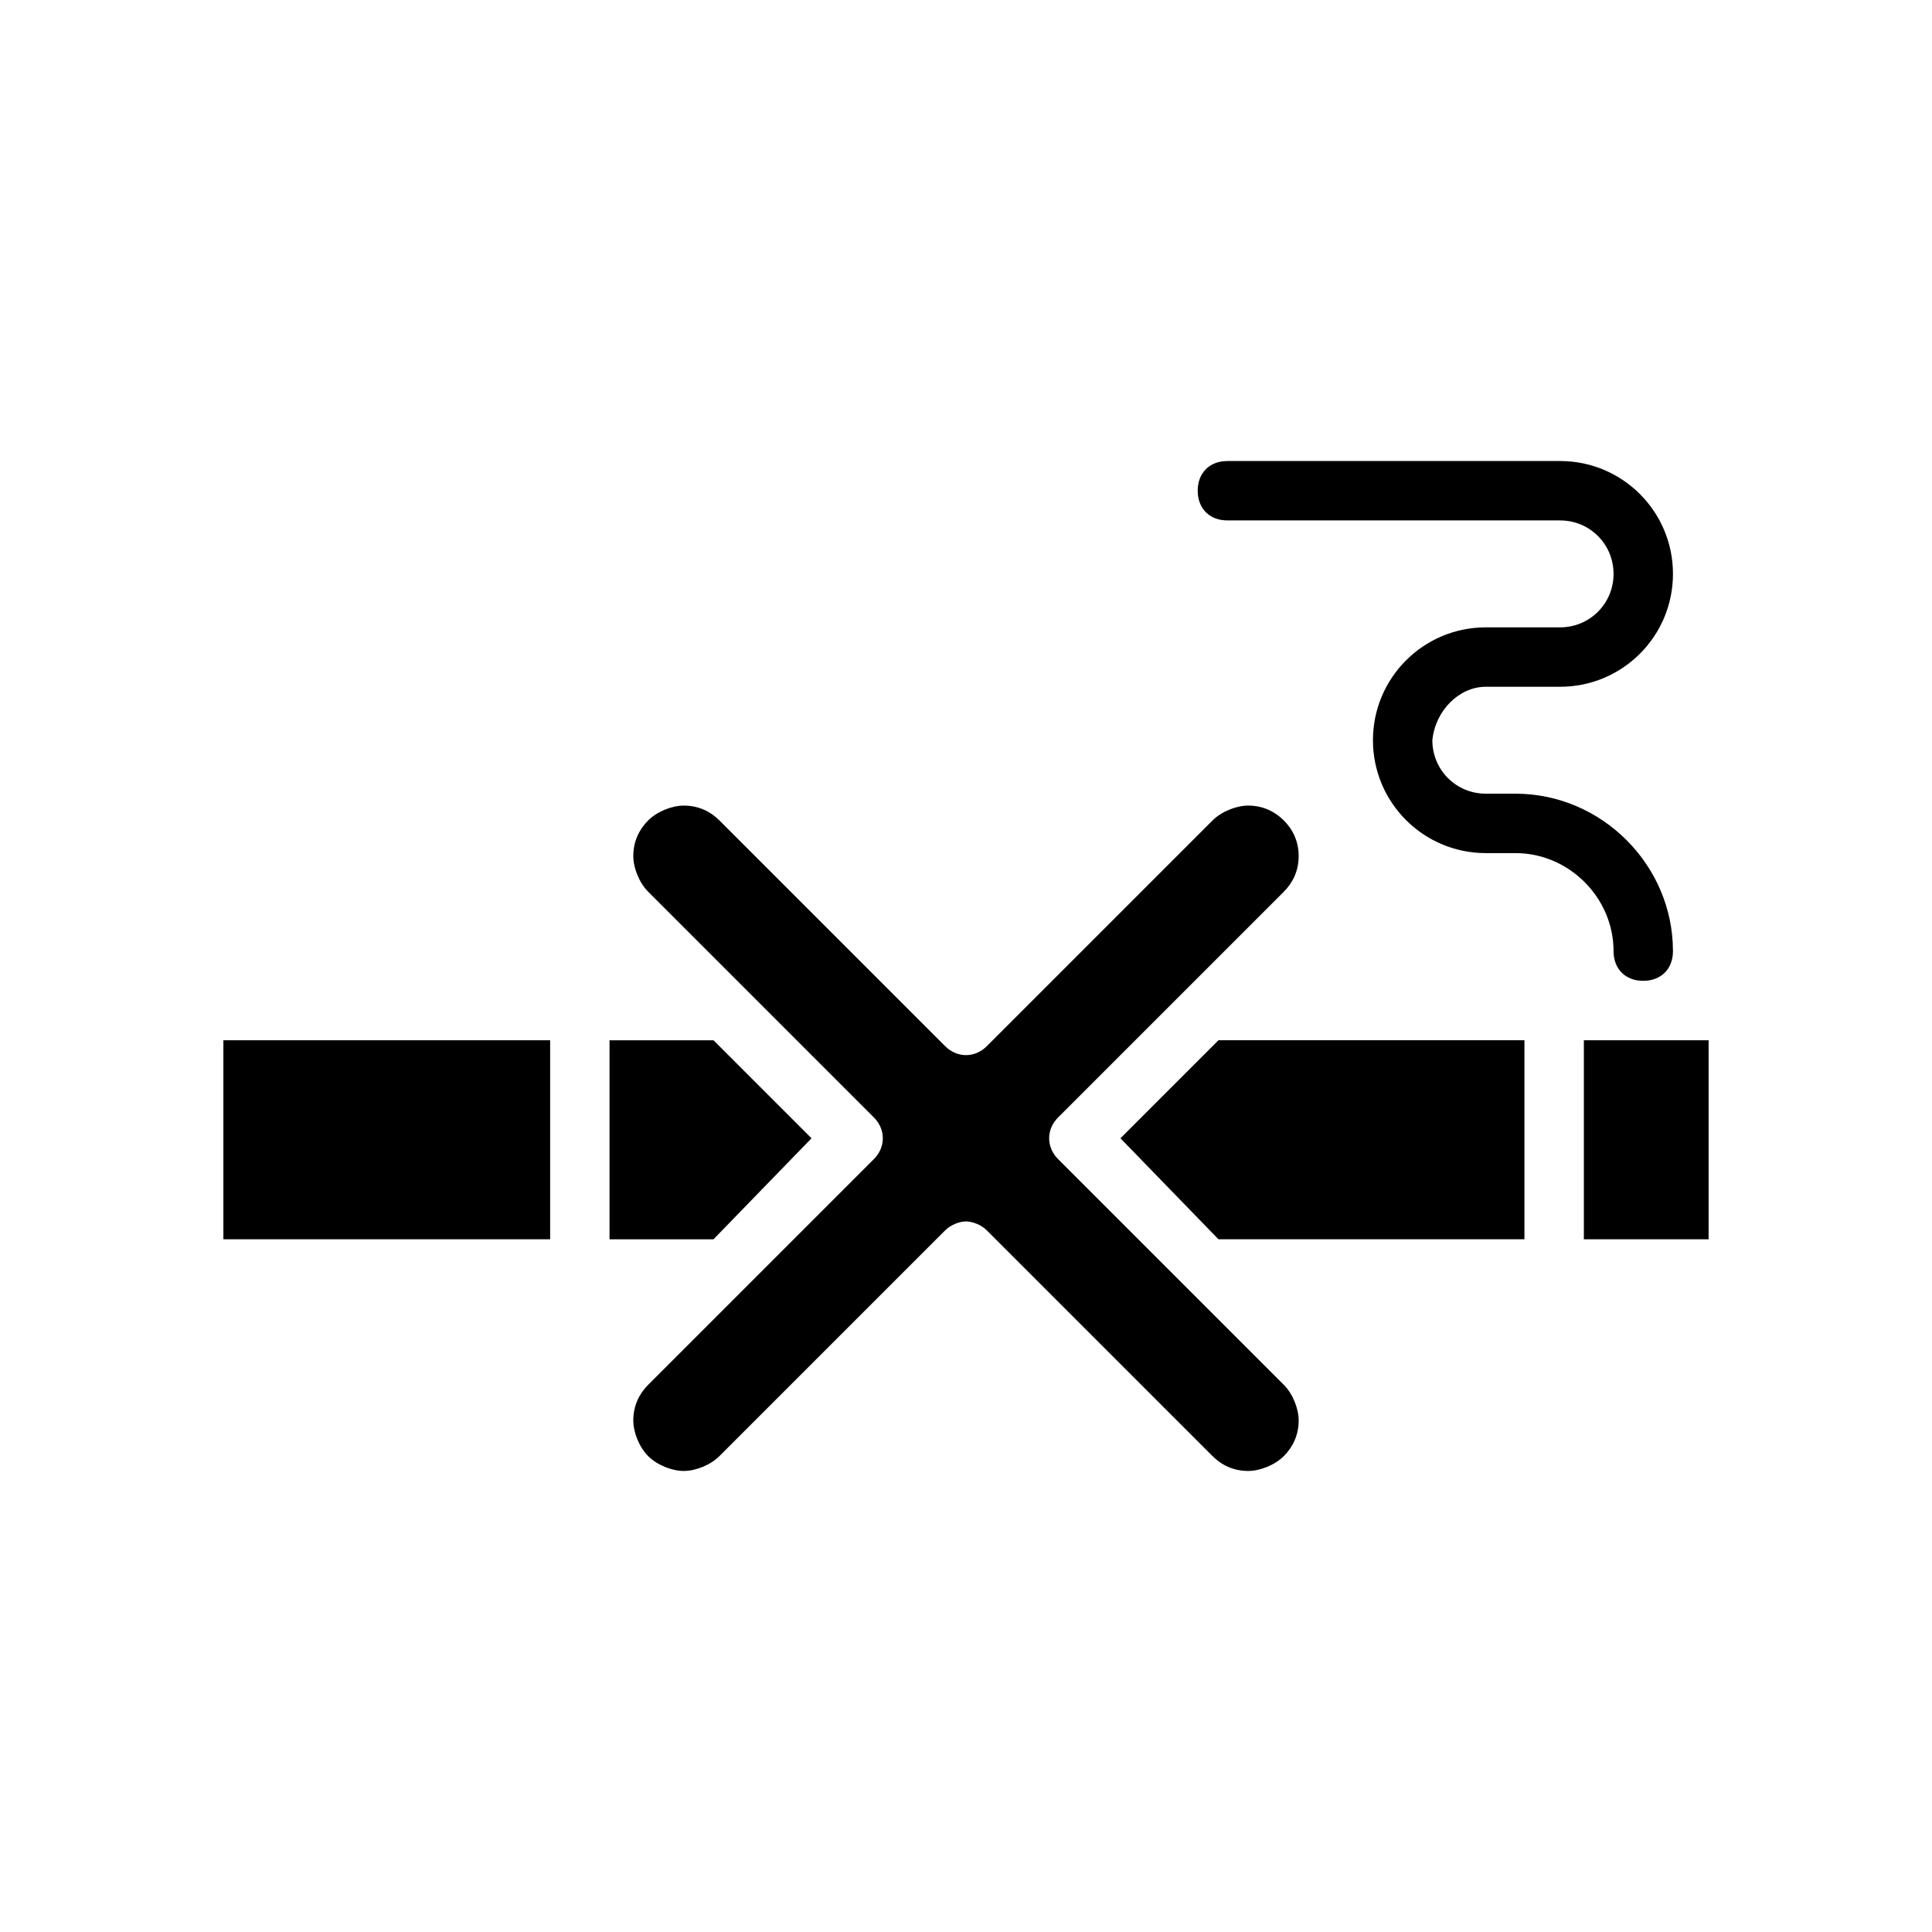
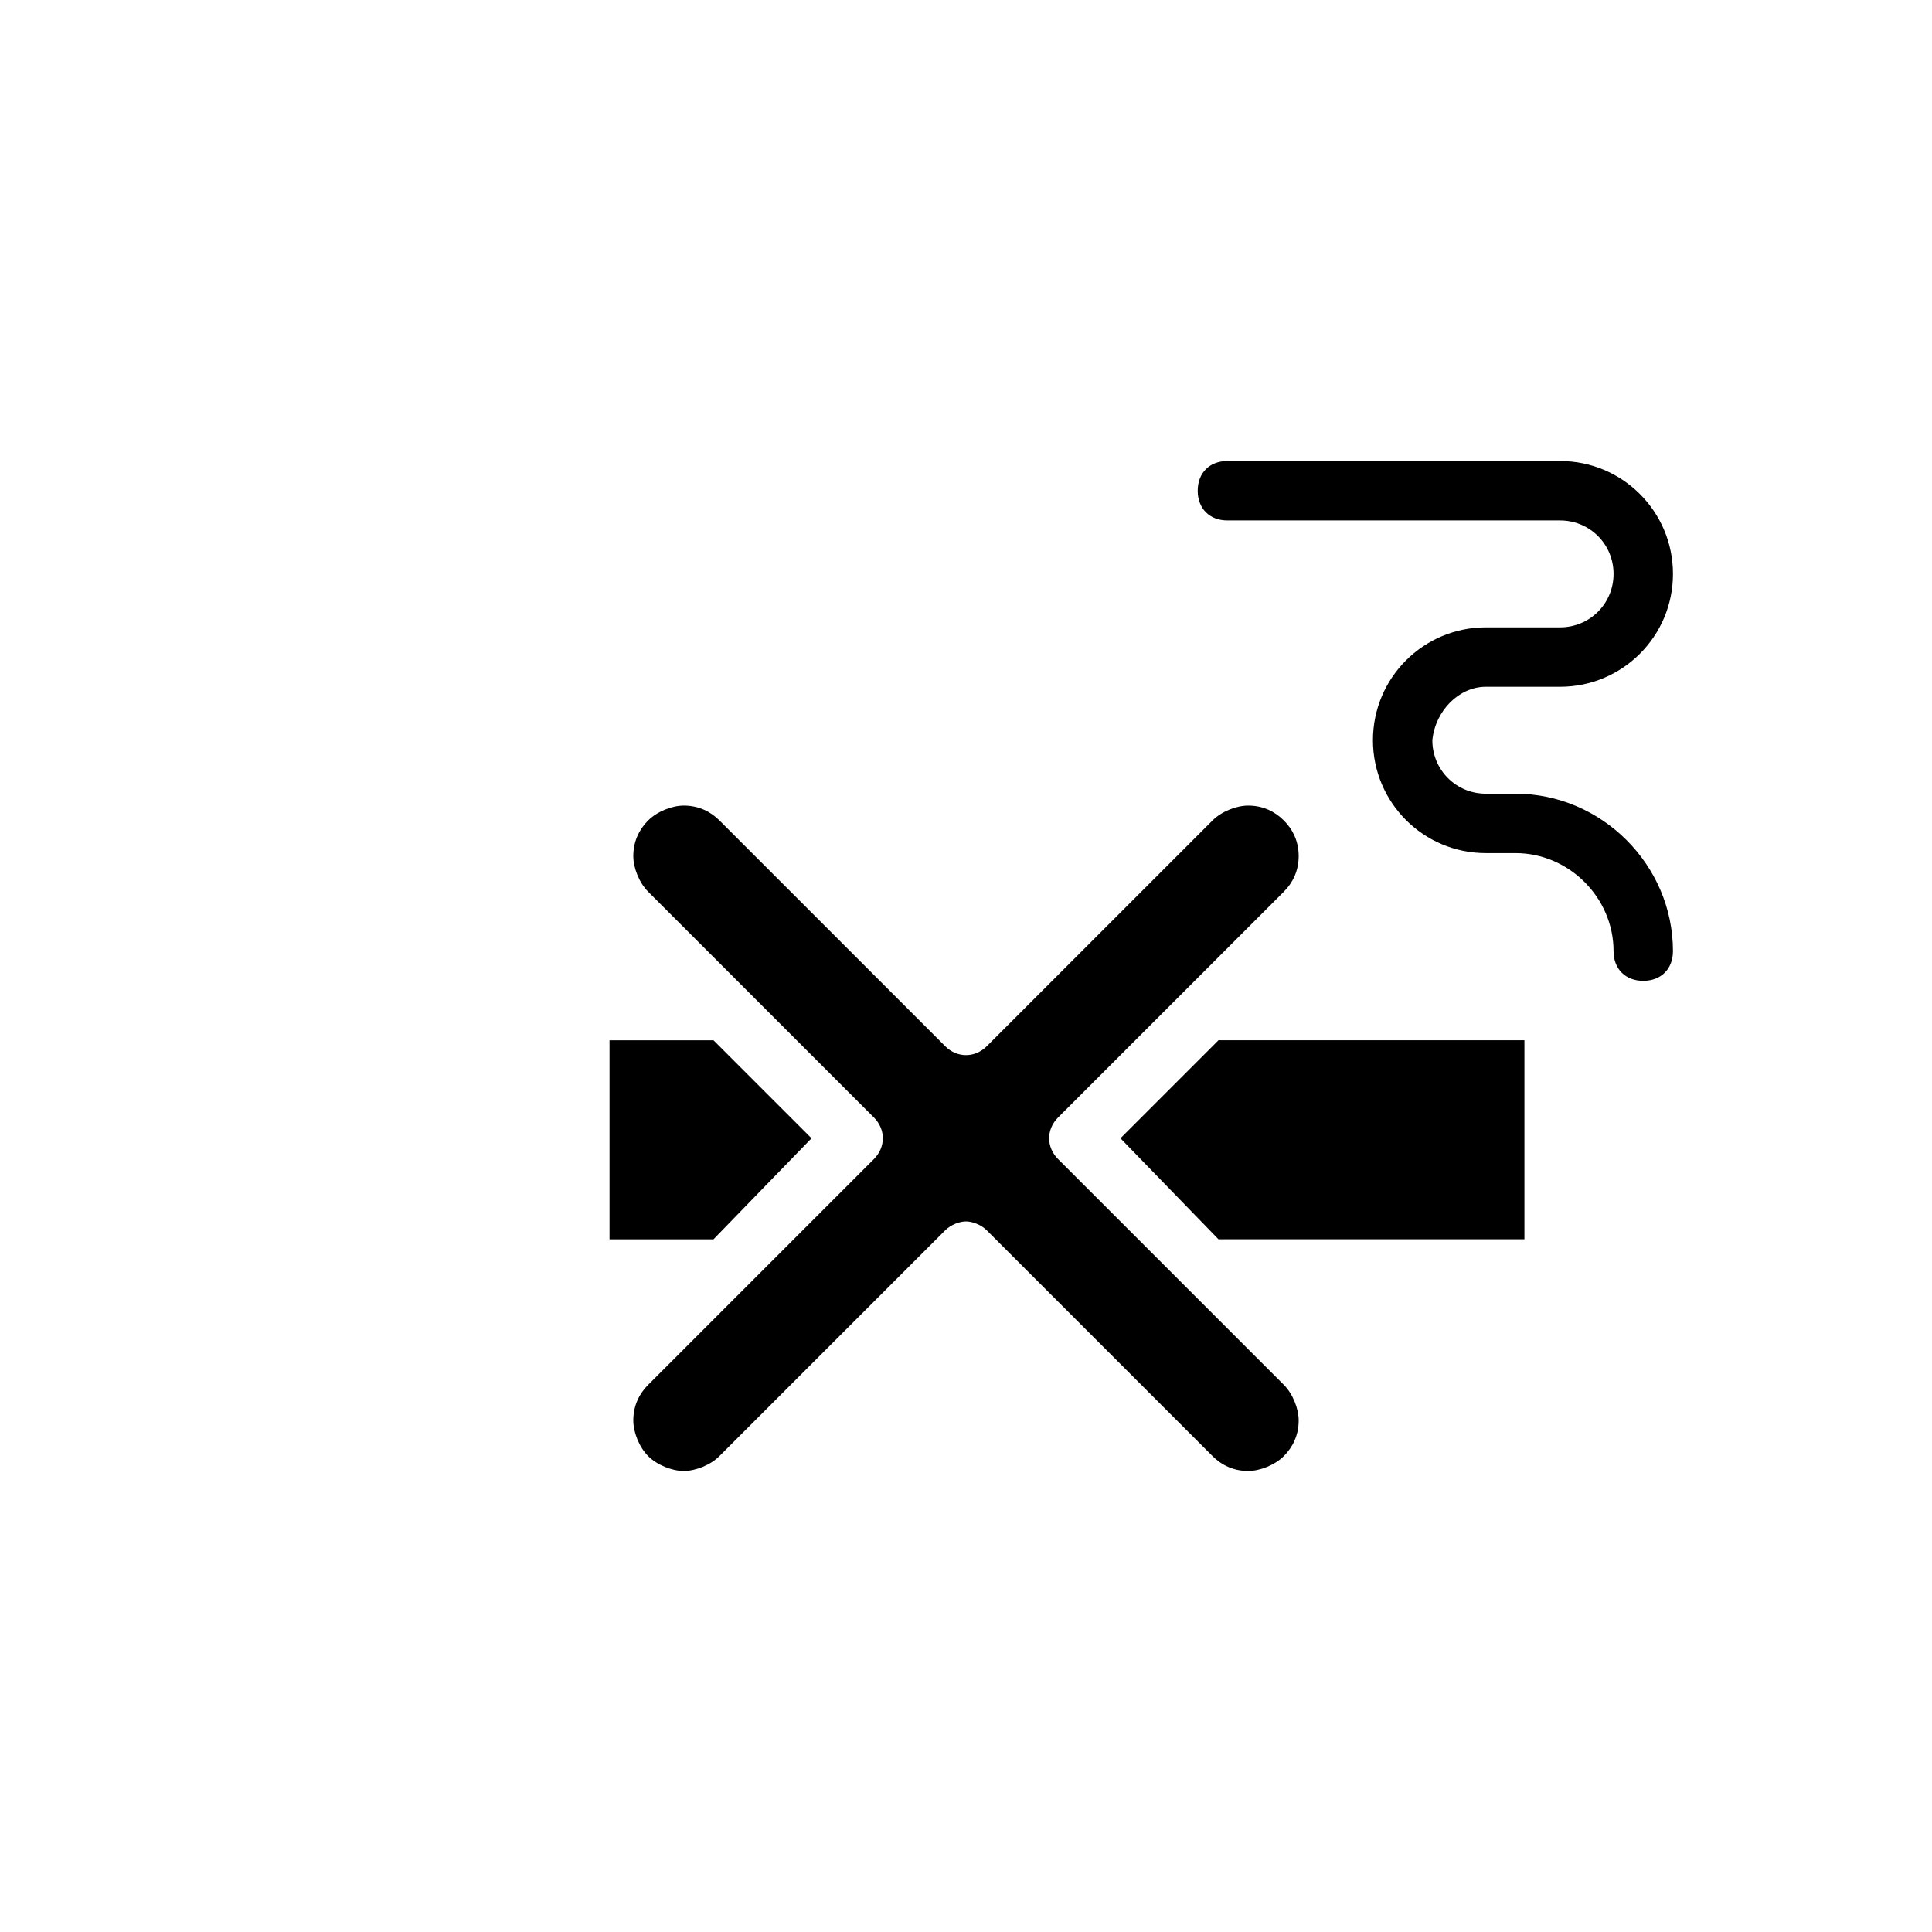
<svg xmlns="http://www.w3.org/2000/svg" fill="#000000" width="800px" height="800px" version="1.1" viewBox="144 144 512 512">
  <g>
    <path d="m537.76 326h19.68c16.531 0 29.914-13.383 29.914-29.914s-13.383-29.91-29.914-29.91h-88.164c-4.723 0-7.871 3.148-7.871 7.871s3.148 7.871 7.871 7.871h88.164c7.871 0 14.168 6.297 14.168 14.168 0 7.871-6.297 14.168-14.168 14.168h-19.68c-16.531 0-29.914 13.383-29.914 29.914s13.383 29.914 29.914 29.914h7.871c14.168 0 25.977 11.809 25.977 25.977 0 4.723 3.148 7.871 7.871 7.871 4.723 0 7.871-3.148 7.871-7.871 0-22.828-18.895-41.723-41.723-41.723h-7.871c-7.871 0-14.168-6.297-14.168-14.168 0.789-7.867 7.09-14.168 14.172-14.168z" />
    <path d="m359.06 445.66-25.977-25.977h-27.551v52.742h27.551z" />
    <path d="m325.21 533.82c3.148 0 7.086-1.574 9.445-3.938l59.828-59.828c1.574-1.574 3.938-2.363 5.512-2.363s3.938 0.789 5.512 2.363l59.828 59.828c2.363 2.363 5.512 3.938 9.445 3.938 3.148 0 7.086-1.574 9.445-3.938 2.363-2.363 3.938-5.512 3.938-9.445 0-3.148-1.574-7.086-3.938-9.445l-59.828-59.828c-3.148-3.148-3.148-7.871 0-11.02l59.828-59.828c2.363-2.363 3.938-5.512 3.938-9.445 0-3.938-1.574-7.086-3.938-9.445-2.363-2.363-5.512-3.938-9.445-3.938-3.148 0-7.086 1.574-9.445 3.938l-59.828 59.828c-3.148 3.148-7.871 3.148-11.02 0l-59.828-59.828c-2.363-2.363-5.512-3.938-9.445-3.938-3.148 0-7.086 1.574-9.445 3.938-2.363 2.363-3.938 5.512-3.938 9.445 0 3.148 1.574 7.086 3.938 9.445l59.828 59.828c3.148 3.148 3.148 7.871 0 11.02l-59.828 59.828c-2.363 2.363-3.938 5.512-3.938 9.445 0 3.148 1.574 7.086 3.938 9.445 2.356 2.363 6.293 3.938 9.441 3.938z" />
-     <path d="m203.2 419.68h86.594v52.742h-86.594z" />
-     <path d="m563.74 419.68h33.062v52.742h-33.062z" />
    <path d="m547.99 419.68h-81.082l-25.977 25.977 25.977 26.766h81.082z" />
  </g>
</svg>